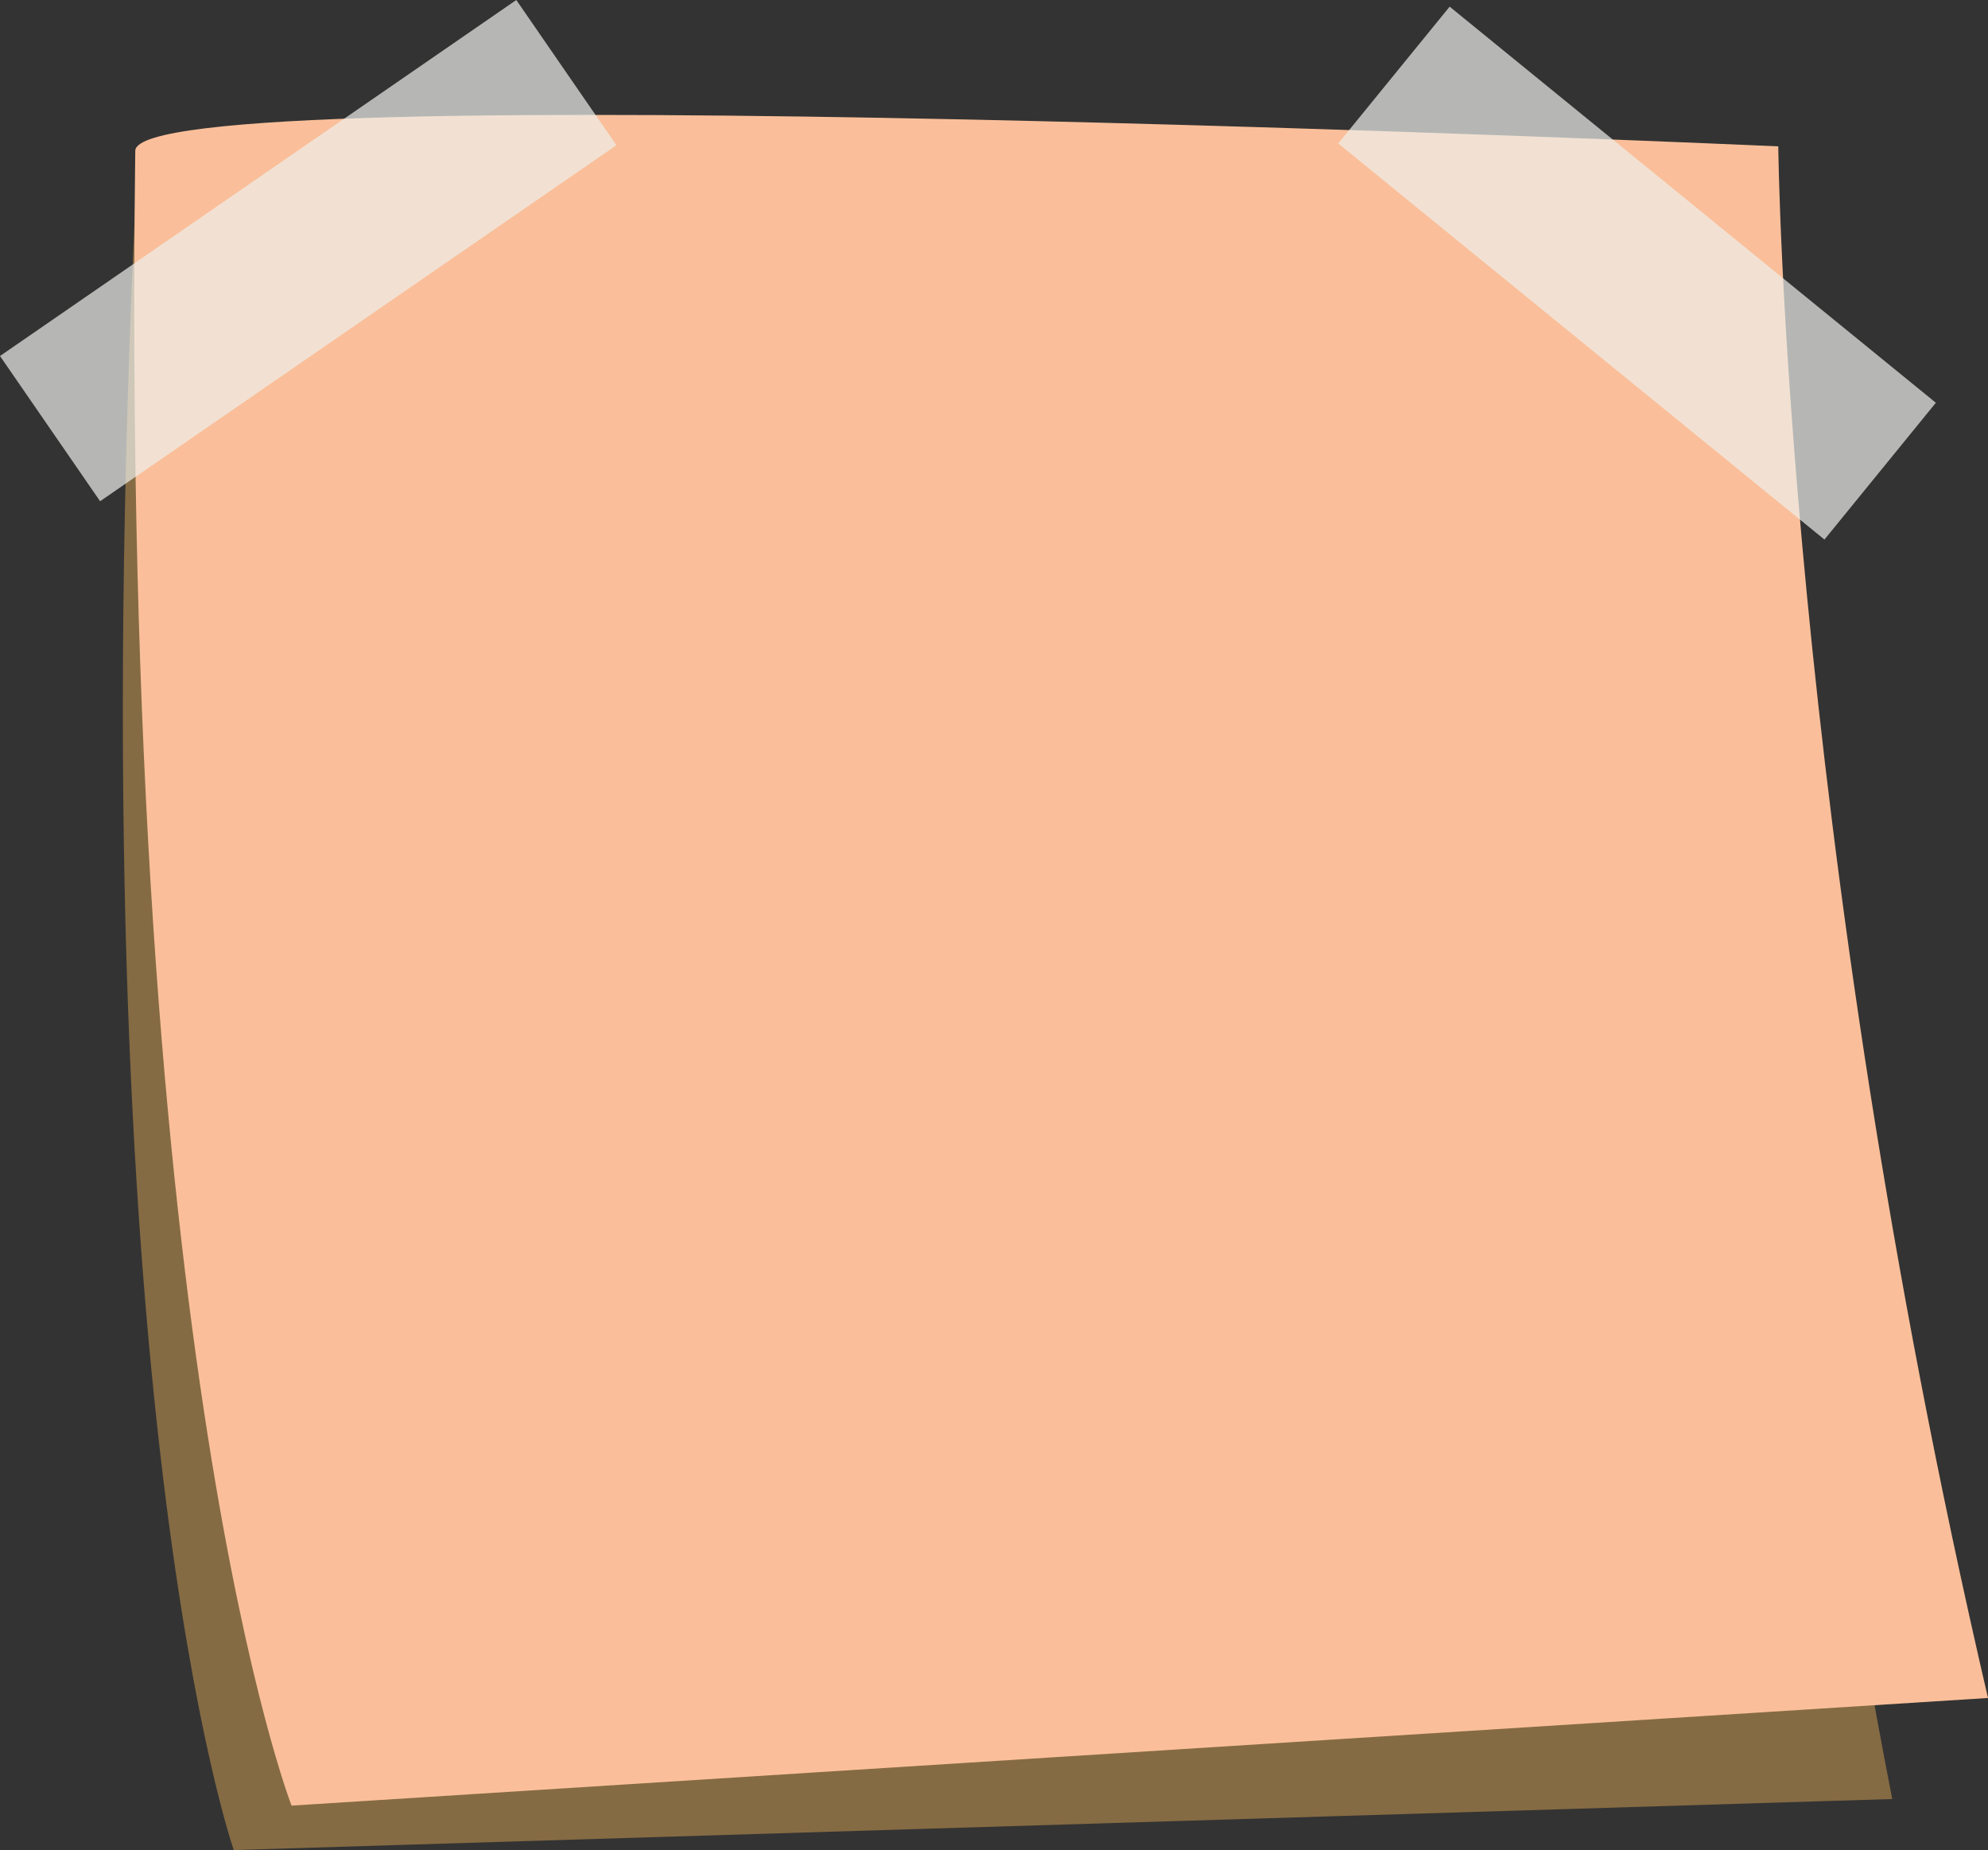
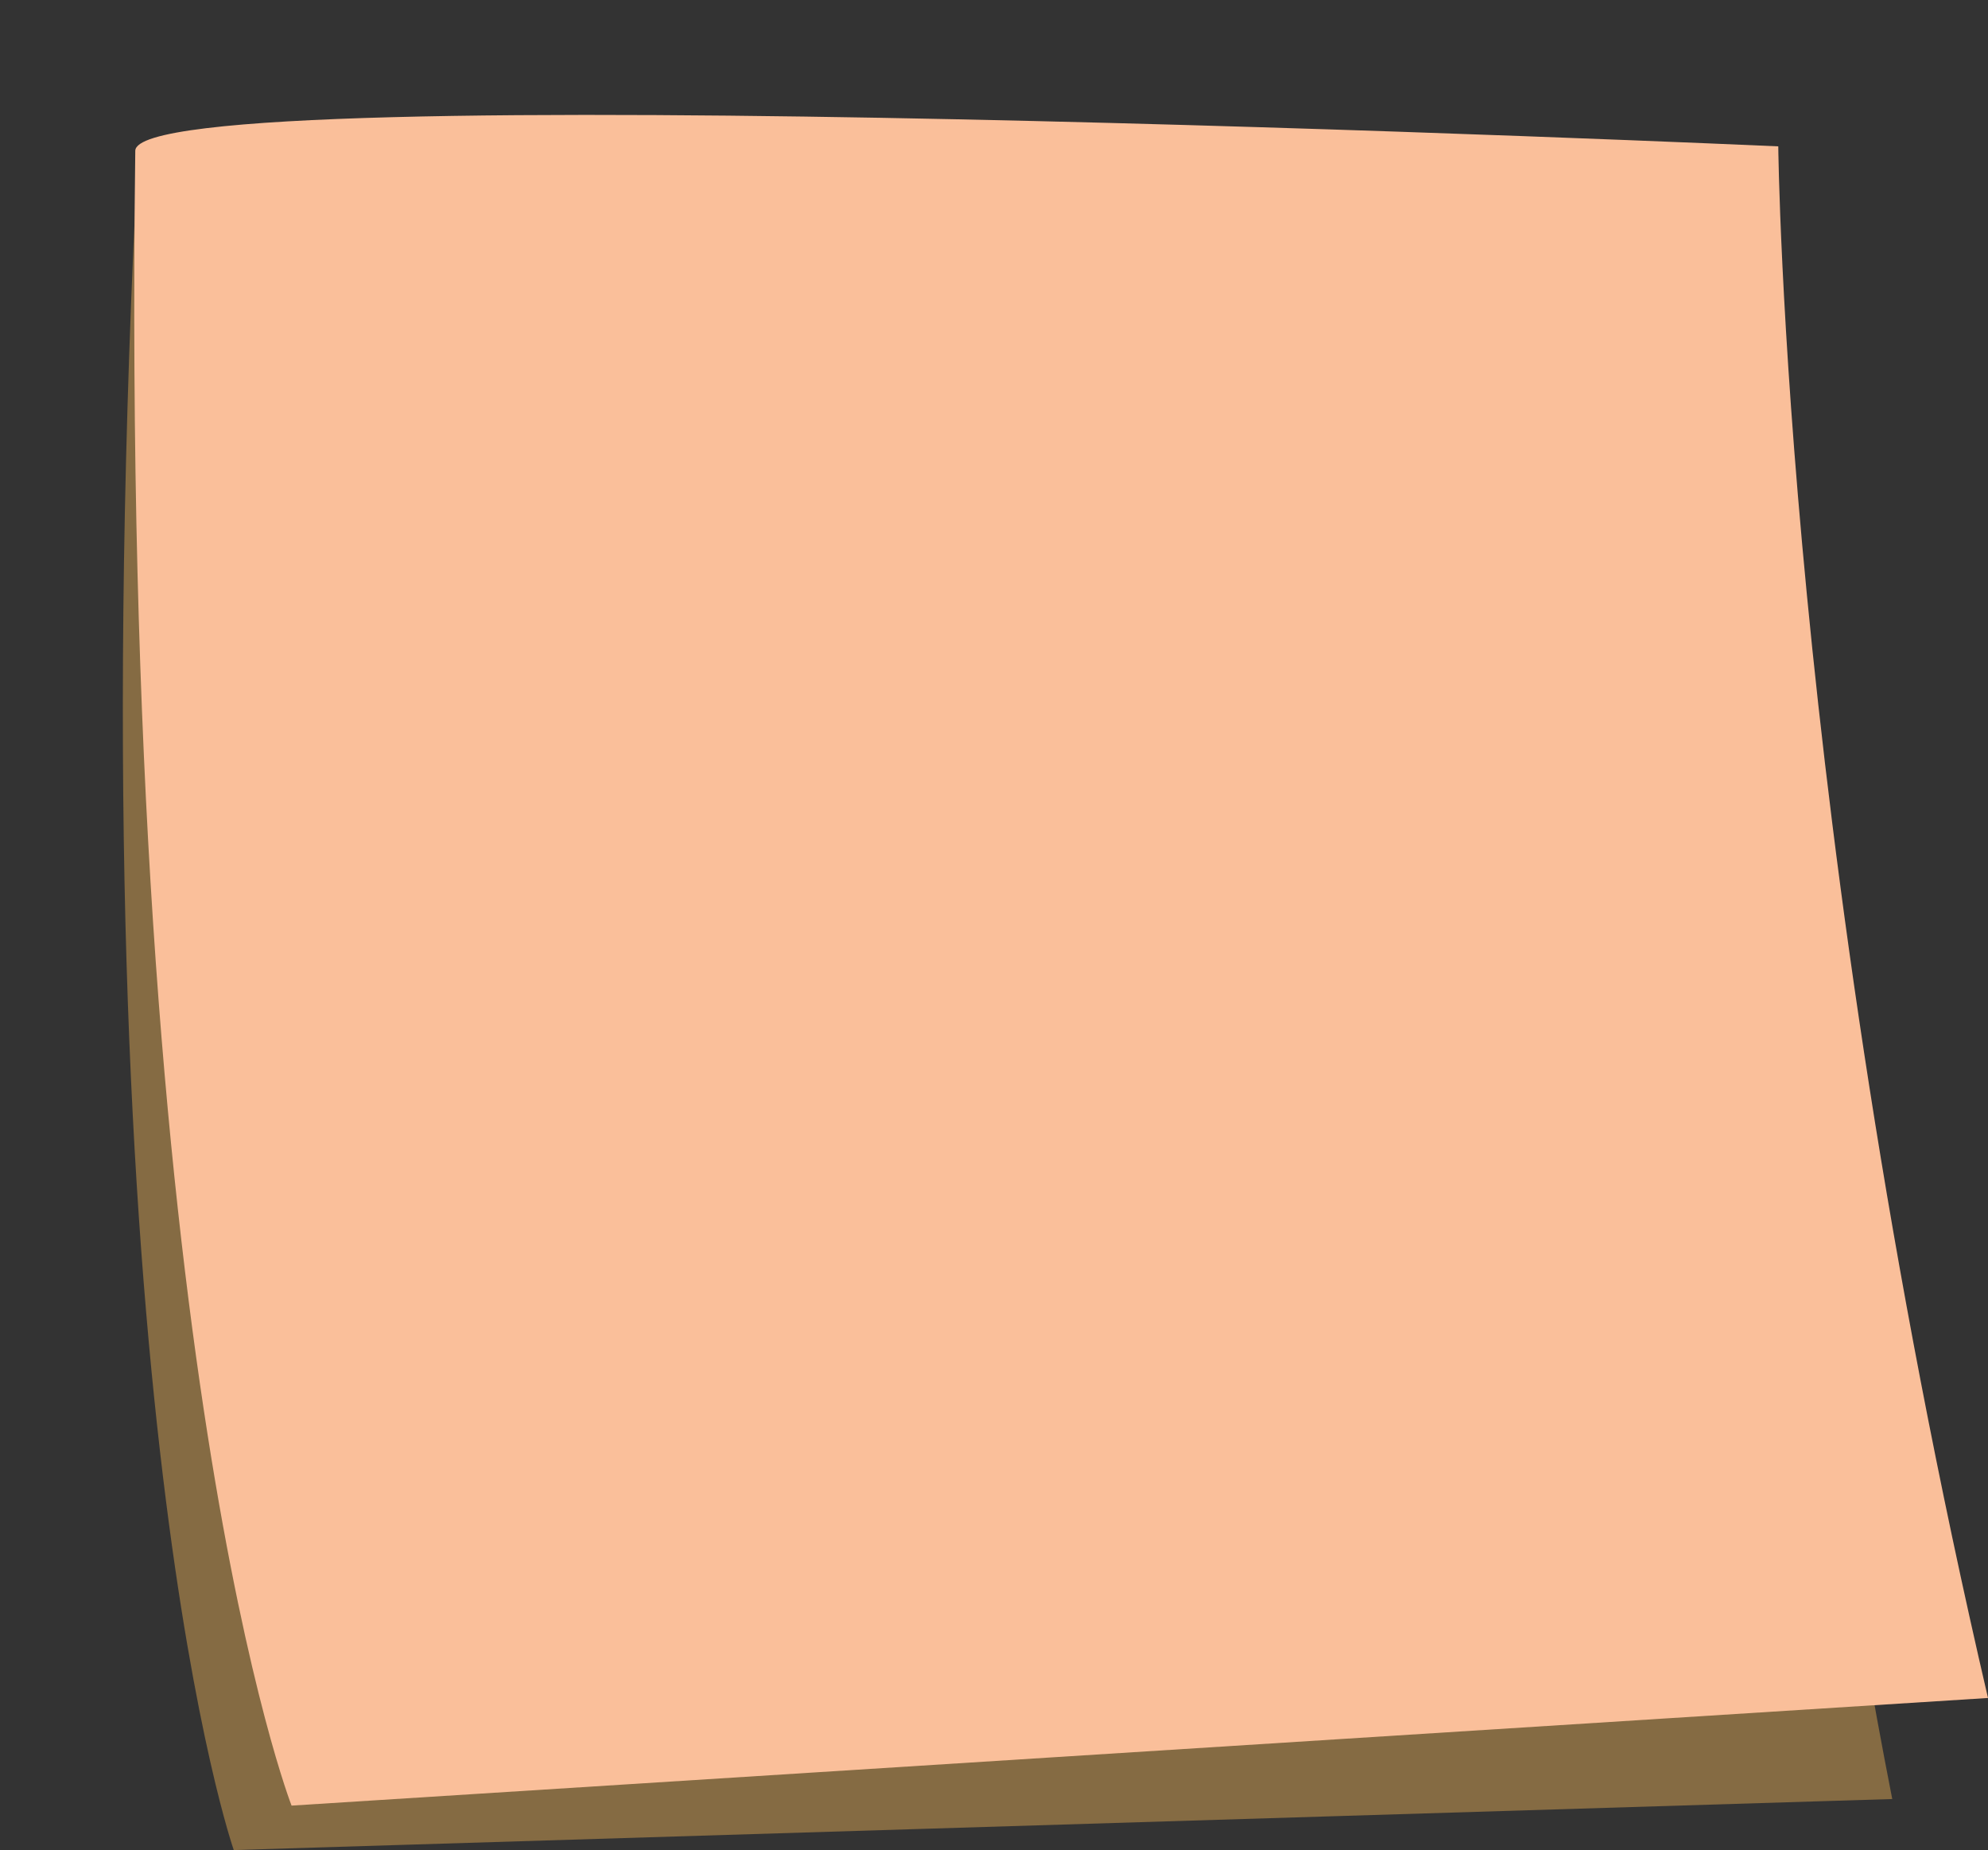
<svg xmlns="http://www.w3.org/2000/svg" fill="#000000" height="458.6" preserveAspectRatio="xMidYMid meet" version="1" viewBox="0.0 0.0 492.9 458.6" width="492.9" zoomAndPan="magnify">
  <rect x="0.0" y="0.0" width="492.9" height="458.6" fill="#333333" stroke="none" />
  <g opacity="0.4">
    <g id="change1_1">
-       <path d="M33.72,47.28c0.93-19.33,407.14,13.28,407.14,13.28s-14.43,167.57,28.3,385.4L57.96,458.61 C57.96,458.61,19.18,348.37,33.72,47.28z" fill="#ffbd59" />
+       <path d="M33.72,47.28c0.93-19.33,407.14,13.28,407.14,13.28s-14.43,167.57,28.3,385.4L57.96,458.61 C57.96,458.61,19.18,348.37,33.72,47.28" fill="#ffbd59" />
    </g>
  </g>
  <g id="change2_1">
    <path d="M33.54,37.38c0.25-19.35,407.36-1.1,407.36-1.1s1.61,168.44,52,384.63L72.29,447.59 C72.29,447.59,29.64,338.79,33.54,37.38z" fill="#fabf9a" />
  </g>
  <g id="change3_1">
-     <path d="M359.42,1.65l120.55,98.19l-27.62,33.91L331.8,35.56L359.42,1.65z M24.82,124.25L152.83,36 L128.01,0L0,88.25L24.82,124.25z" fill="#eff0ec" opacity="0.7" />
-   </g>
+     </g>
</svg>